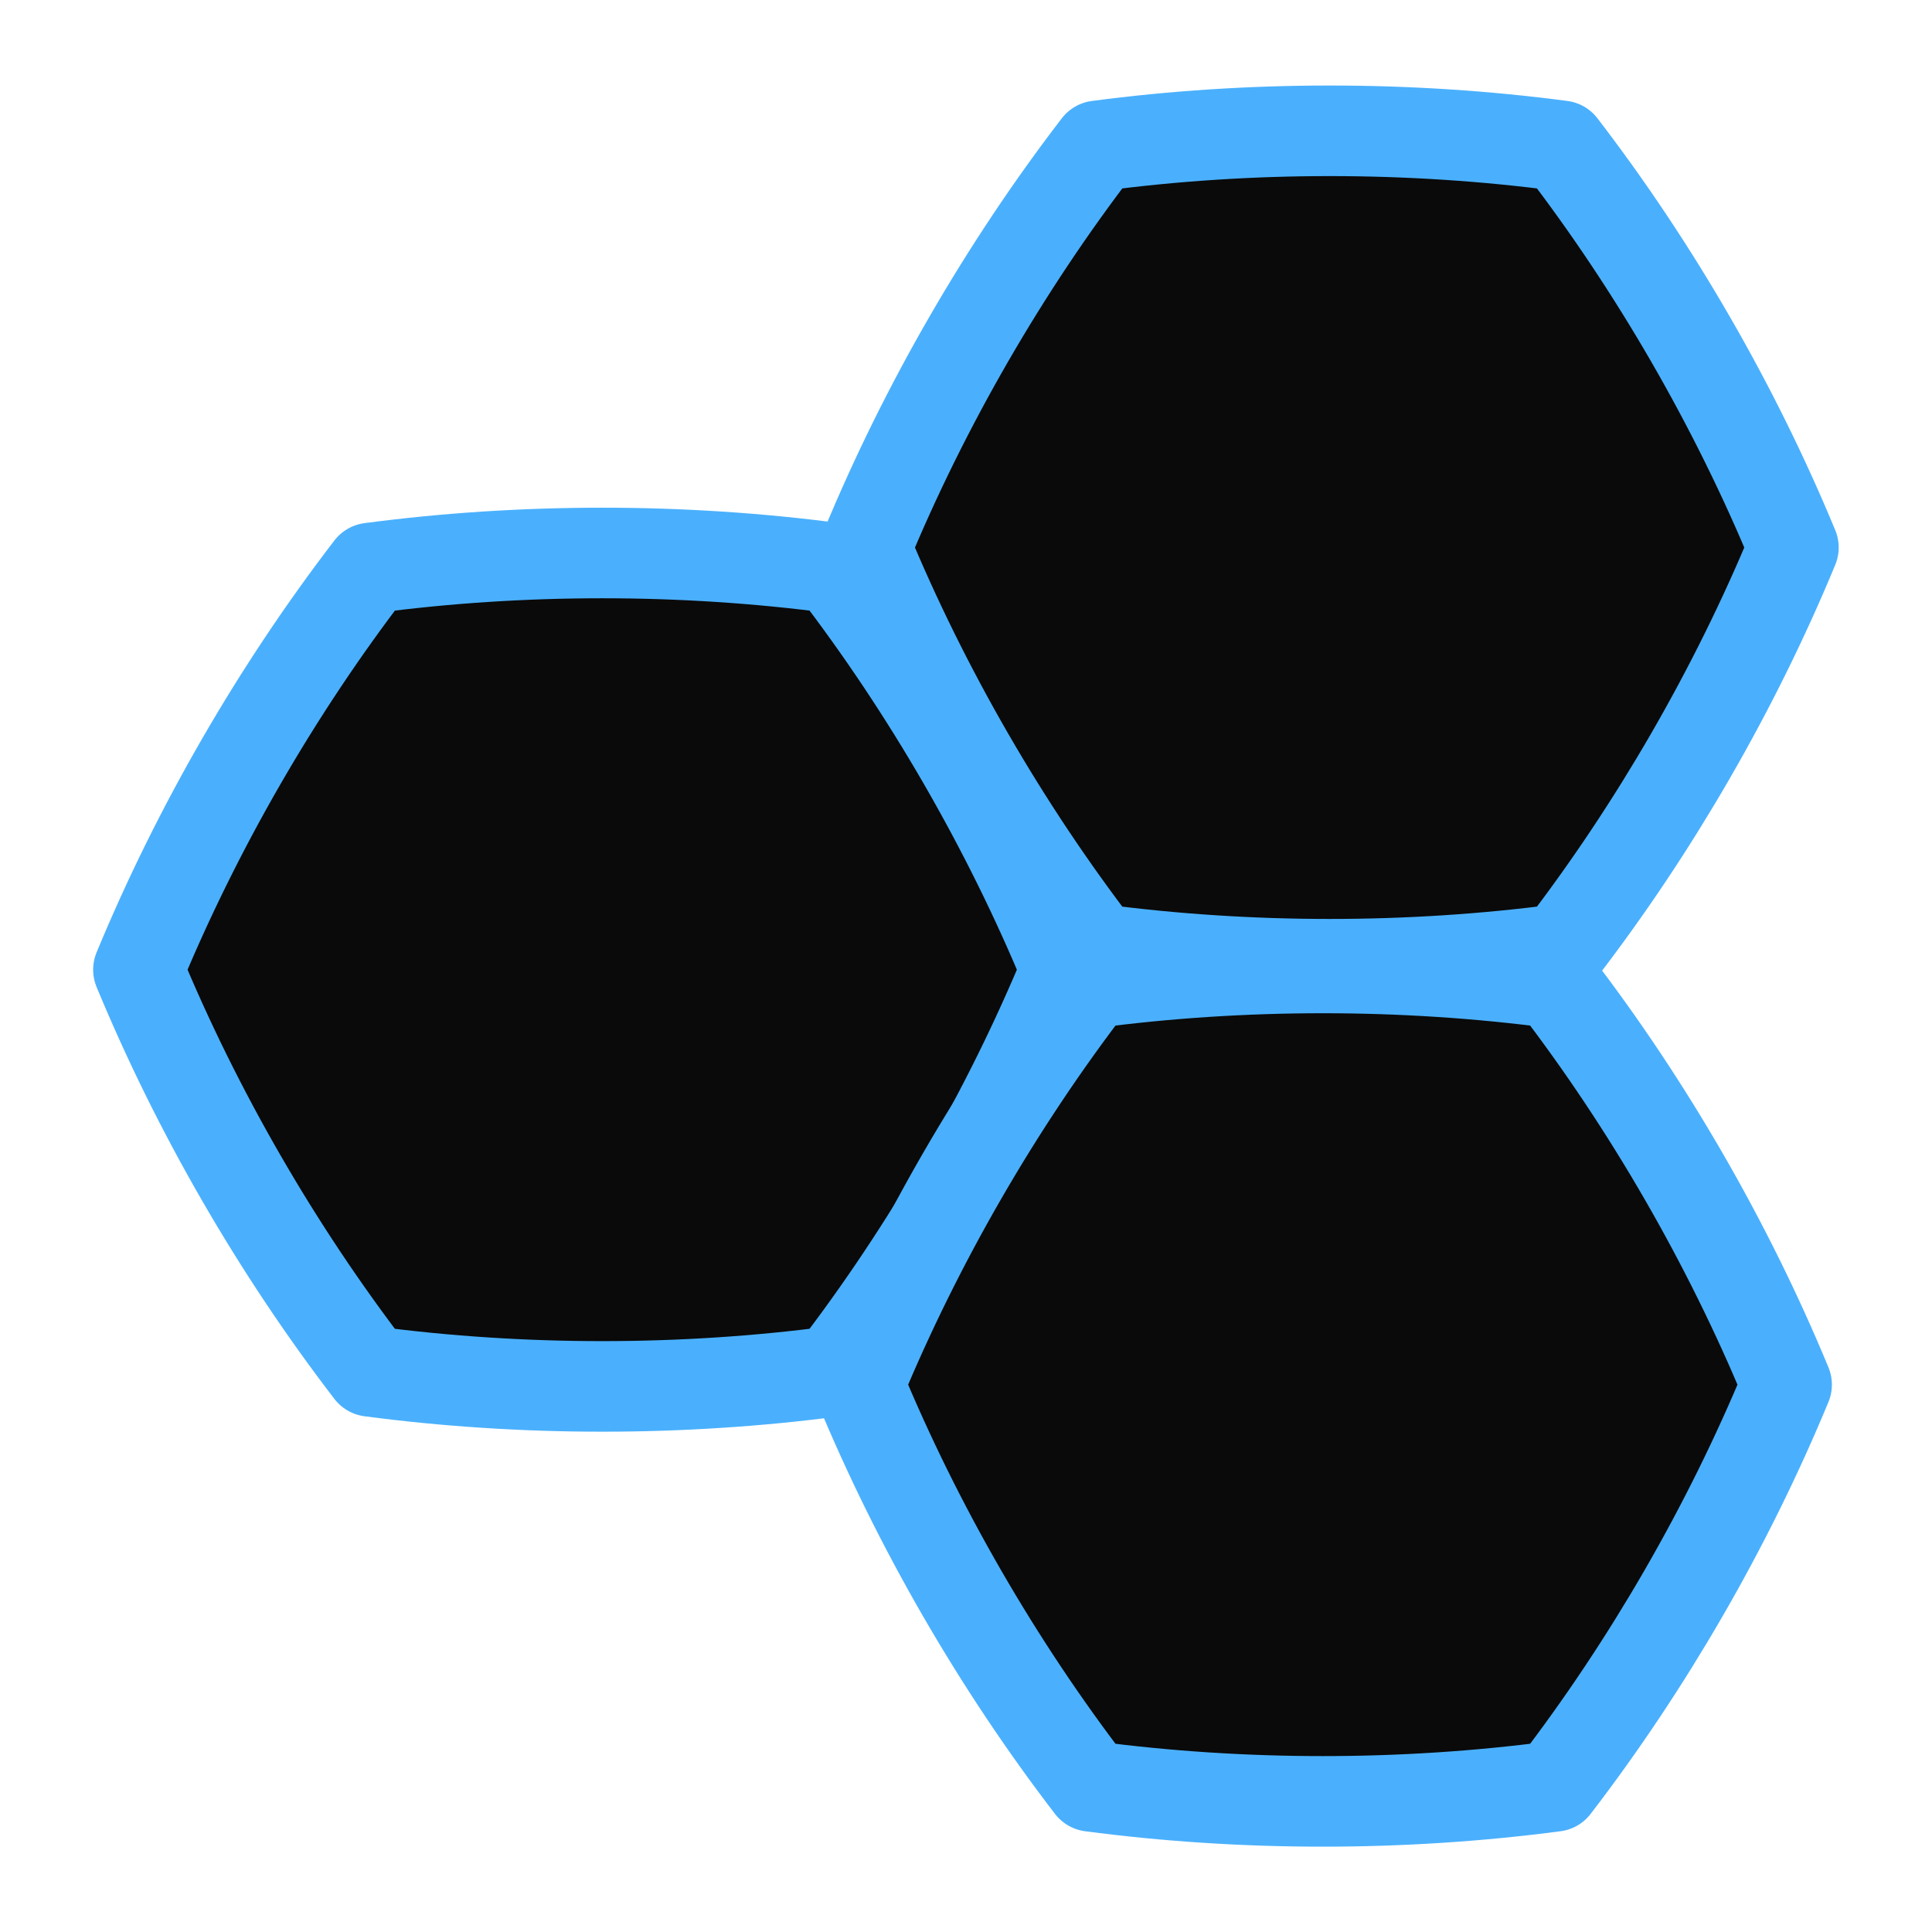
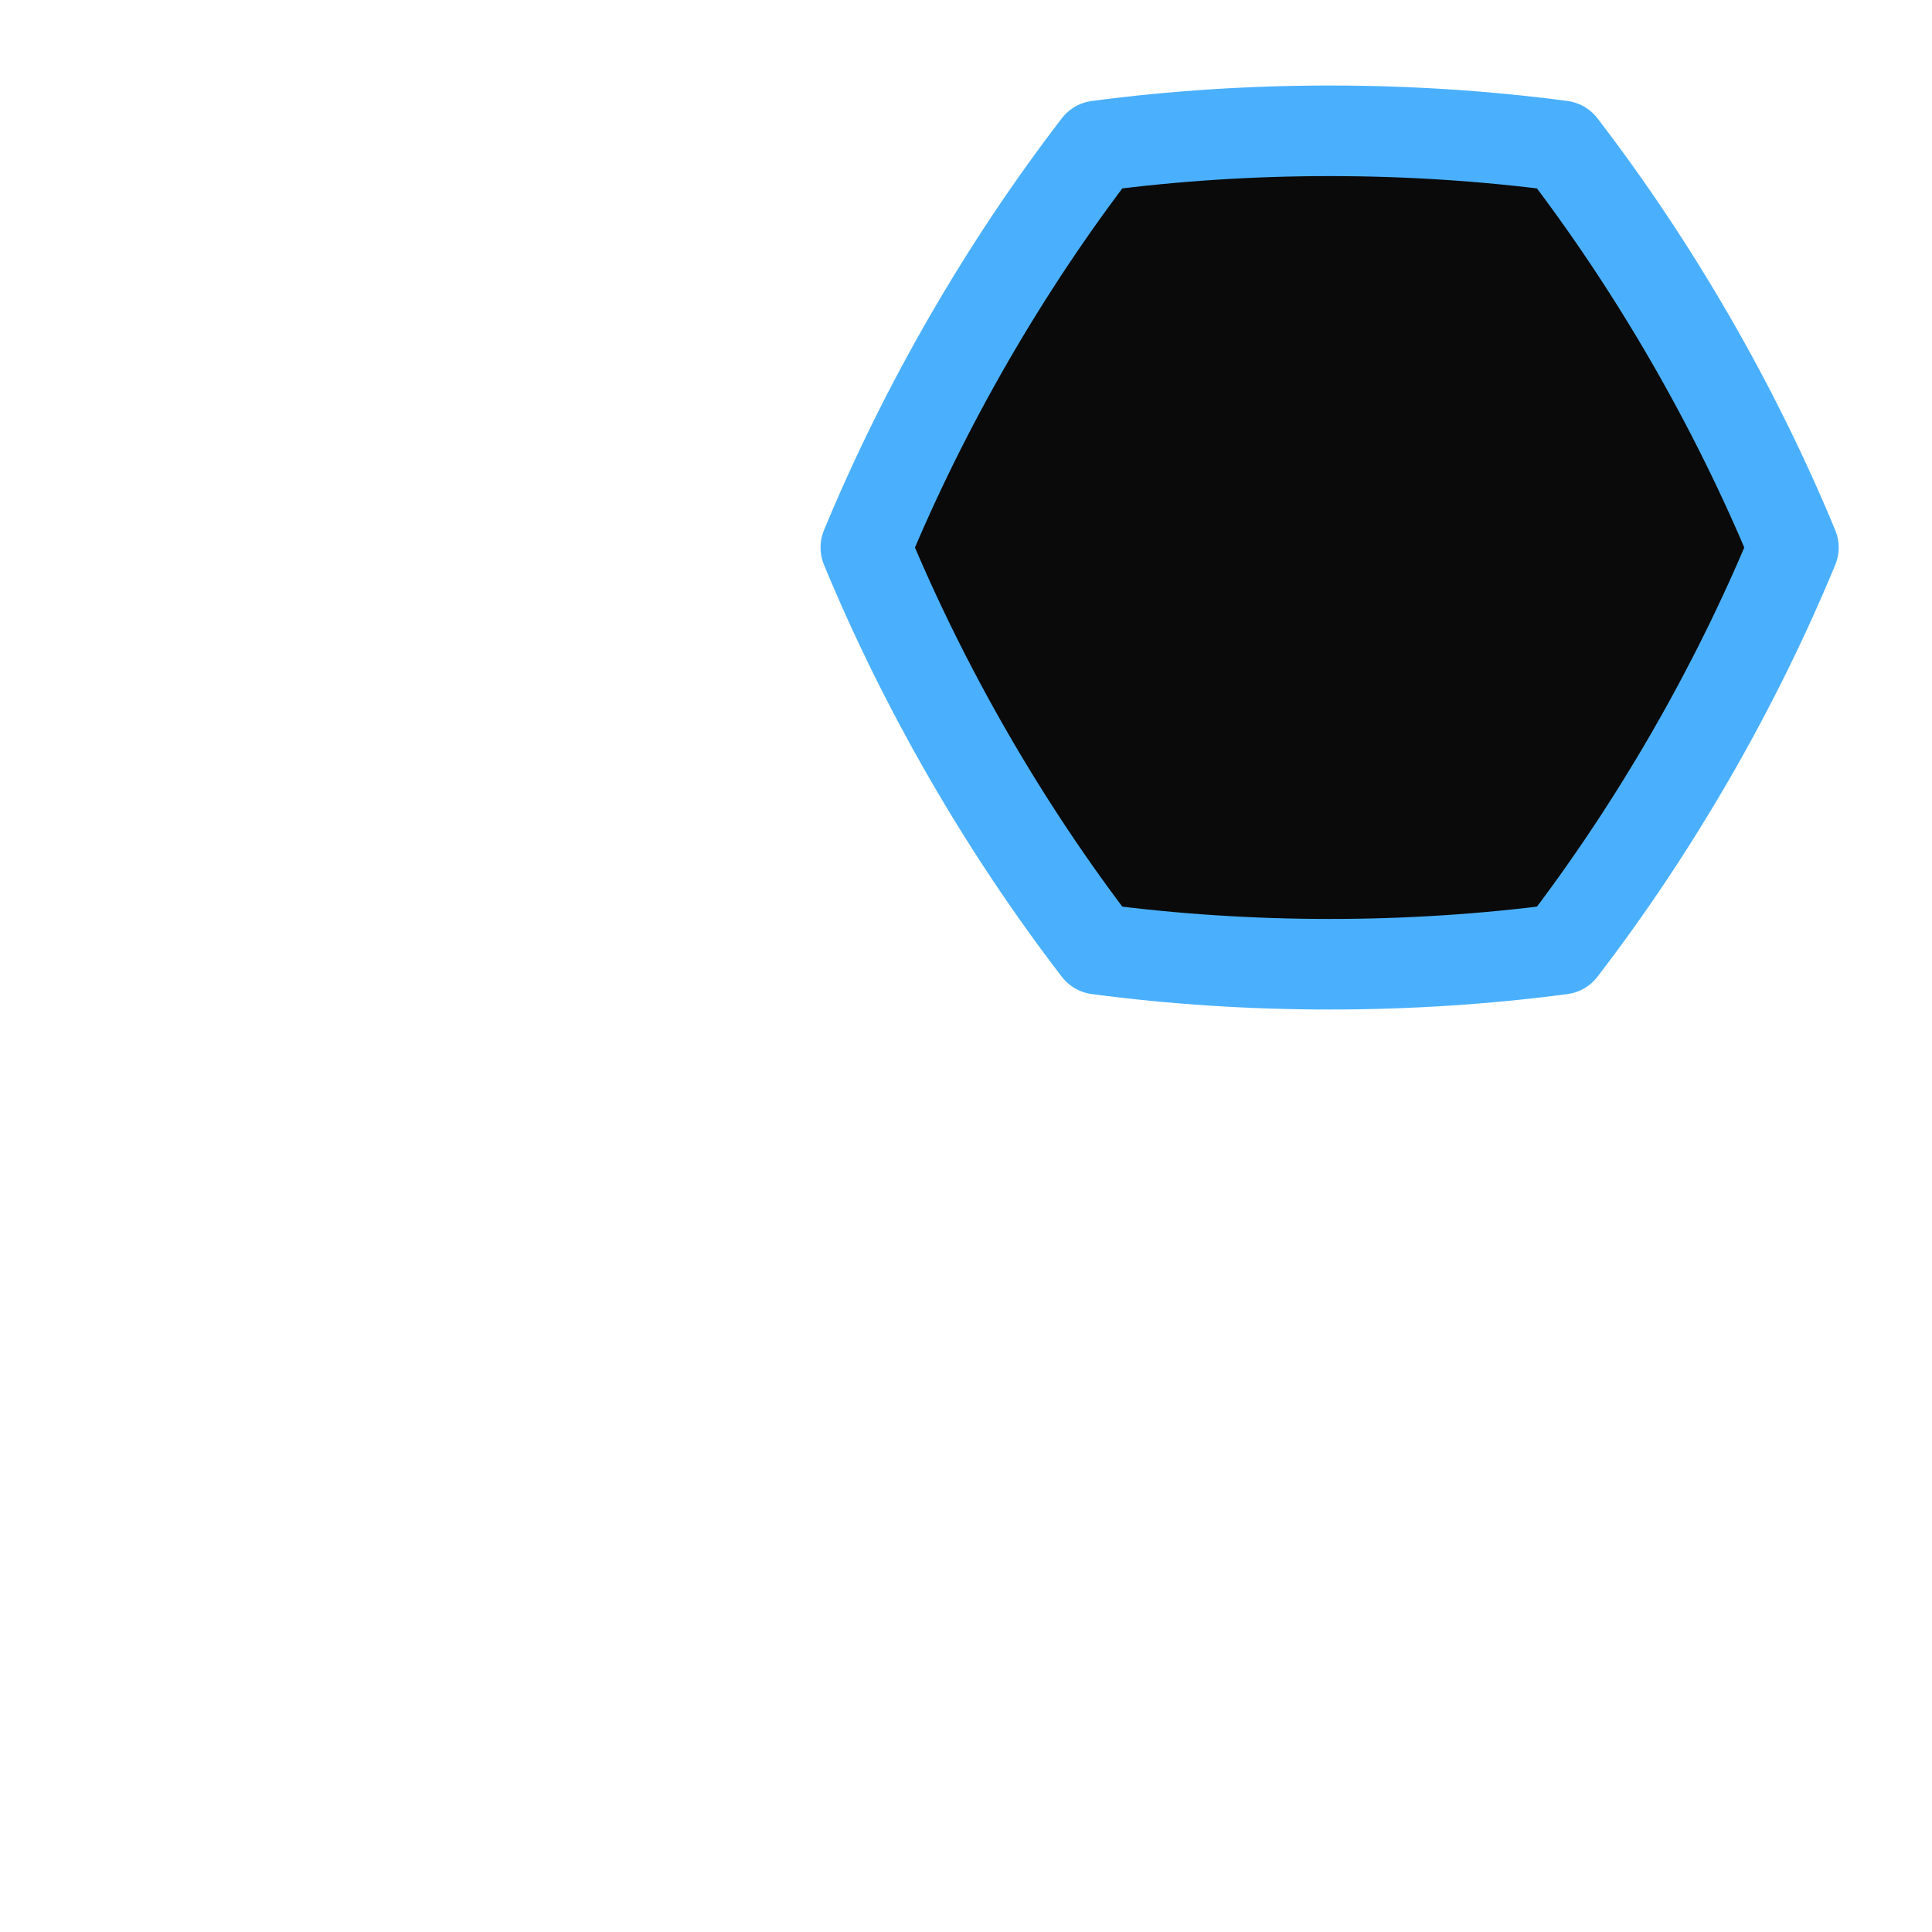
<svg xmlns="http://www.w3.org/2000/svg" clip-rule="evenodd" fill-rule="evenodd" stroke-linecap="round" stroke-linejoin="round" stroke-miterlimit="1.5" viewBox="0 0 1024 1024">
  <g fill="#0a0a0a" stroke="#4ab0fd" stroke-width="96.2">
    <path d="m1036.51 288.426c150.4 62.207 297.56 147.168 426.63 246.311 21.32 161.35 21.32 331.272 0 492.623-129.07 99.14-276.23 184.1-426.63 246.31-150.393-62.21-297.549-147.17-426.62-246.31-21.325-161.351-21.325-331.273 0-492.623 129.071-99.143 276.227-184.104 426.62-246.311z" transform="matrix(0 .499 -.499 0 1094.47 -227.022)" />
-     <path d="m1036.51 288.426c150.4 62.207 297.56 147.168 426.63 246.311 21.32 161.35 21.32 331.272 0 492.623-129.07 99.14-276.23 184.1-426.63 246.31-150.393-62.21-297.549-147.17-426.62-246.31-21.325-161.351-21.325-331.273 0-492.623 129.071-99.143 276.227-184.104 426.62-246.311z" transform="matrix(0 .499 -.499 0 708.933 -3.261)" />
-     <path d="m1036.51 288.426c150.4 62.207 297.56 147.168 426.63 246.311 21.32 161.35 21.32 331.272 0 492.623-129.07 99.14-276.23 184.1-426.63 246.31-150.393-62.21-297.549-147.17-426.62-246.31-21.325-161.351-21.325-331.273 0-492.623 129.071-99.143 276.227-184.104 426.62-246.311z" transform="matrix(0 .499 -.499 0 1090.861 216.681)" />
  </g>
</svg>